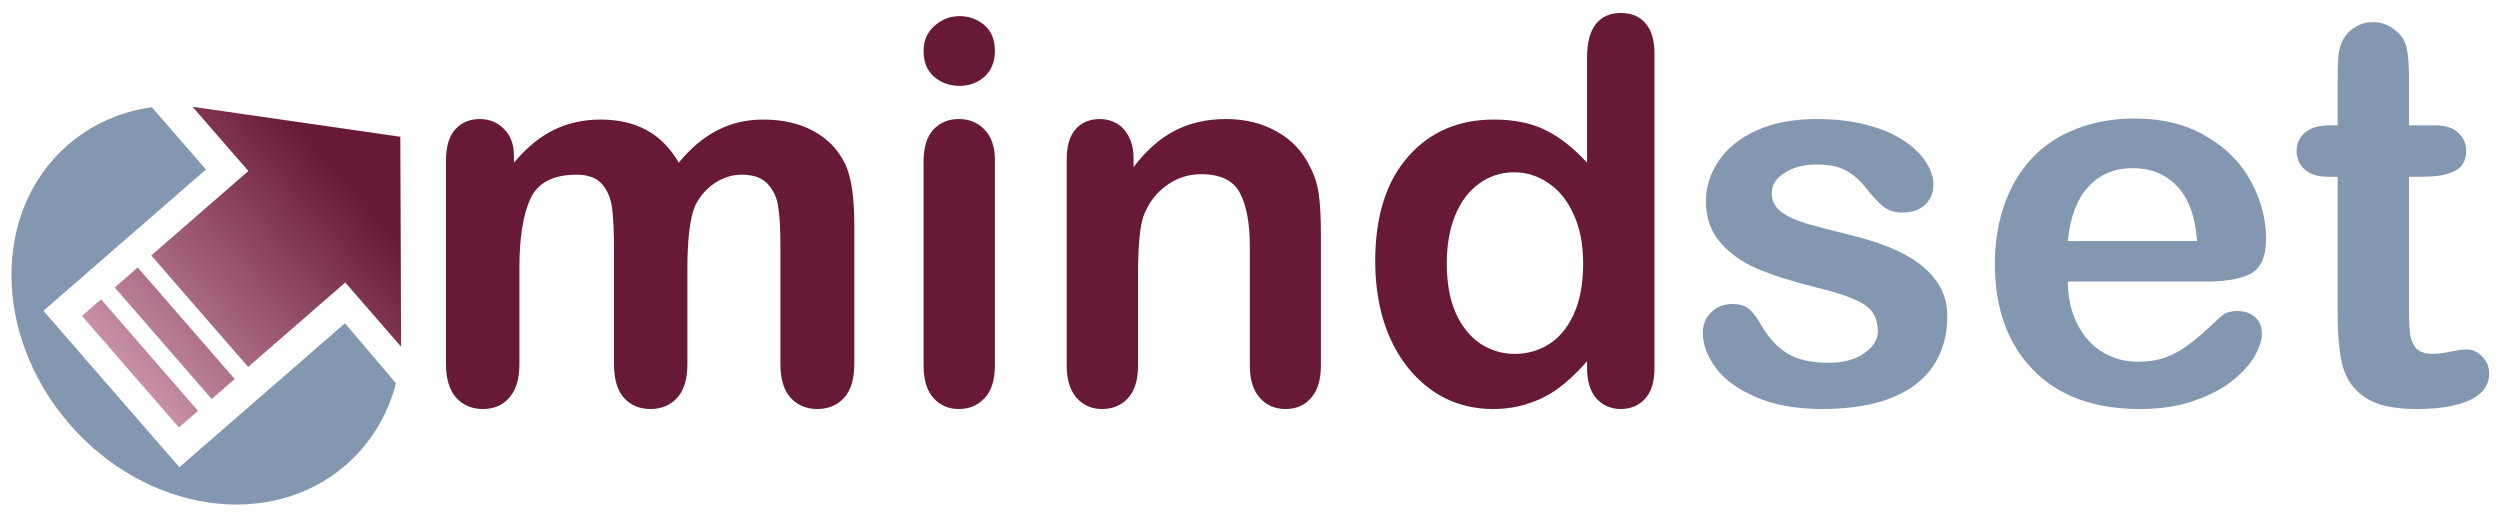
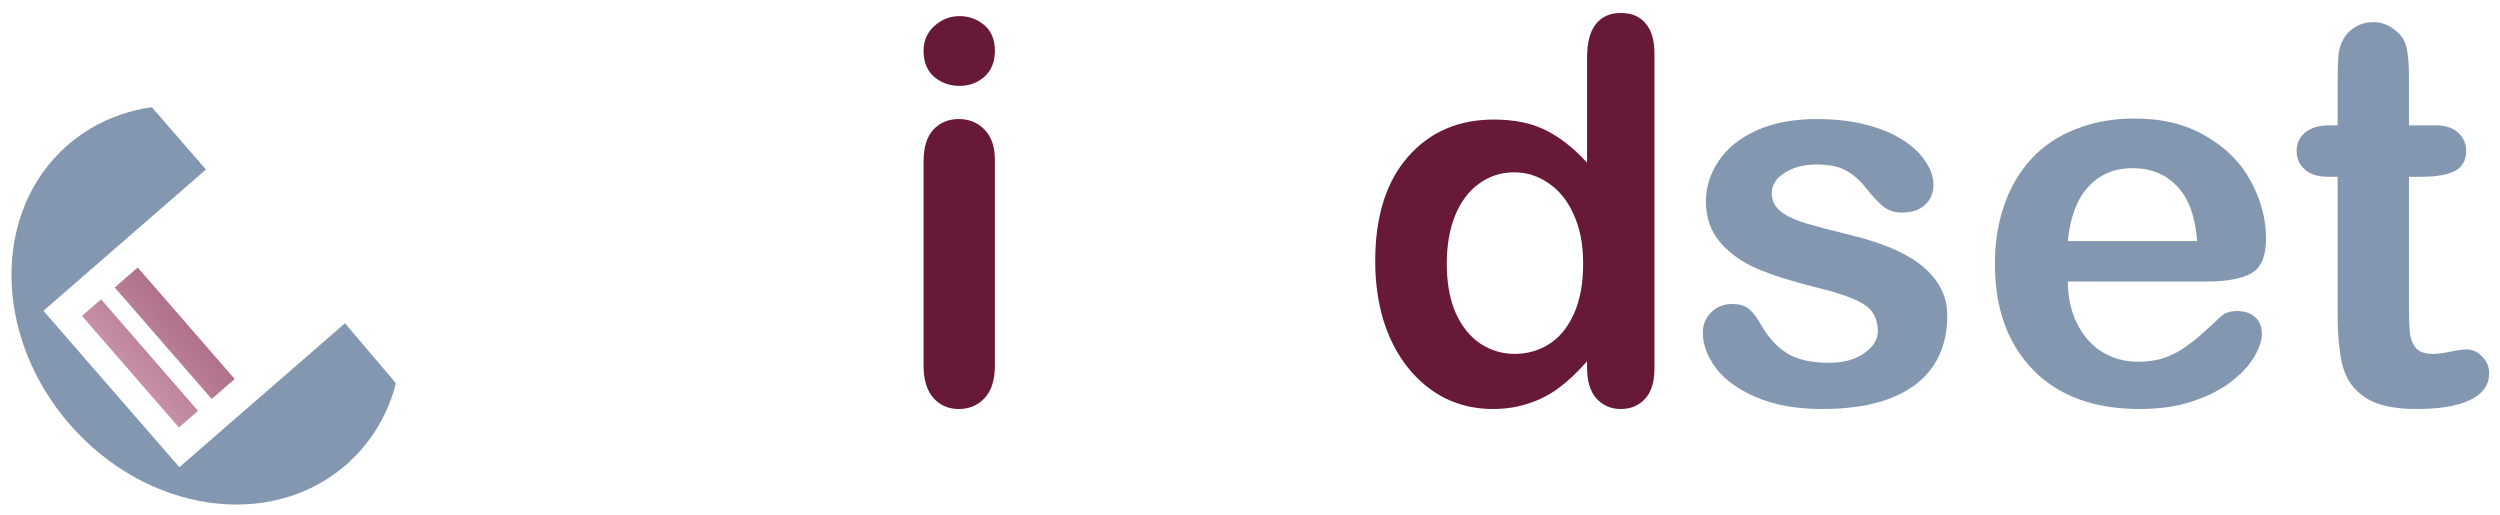
<svg xmlns="http://www.w3.org/2000/svg" width="2785" height="574.08" overflow="hidden" version="1.1" xml:space="preserve">
  <defs>
    <linearGradient id="fill0" x1="551.59" x2="250.76" y1="278" y2="539.51" gradientTransform="translate(-105.63 -125.63)" gradientUnits="userSpaceOnUse" spreadMethod="reflect">
      <stop stop-color="#681938" offset="0" />
      <stop stop-color="#681938" offset=".196" />
      <stop stop-color="#C78FA8" offset="1" />
    </linearGradient>
  </defs>
  <g fill="#681938">
-     <path d="m765.75 299.95v105.64q0 25.027-11.35 37.541t-29.975 12.514q-18.043 0-29.393-12.514-11.059-12.514-11.059-37.541v-126.59q0-29.975-2.037-46.562t-11.059-27.064q-9.021-10.768-28.52-10.768-38.996 0-51.51 26.773-12.223 26.773-12.223 76.828v107.38q0 24.736-11.35 37.541-11.059 12.514-29.393 12.514-18.043 0-29.684-12.514-11.35-12.805-11.35-37.541v-227.28q0-22.408 10.186-34.049 10.477-11.641 27.355-11.641 16.297 0 27.064 11.059 11.059 10.768 11.059 29.975v7.566q20.662-24.736 44.234-36.377 23.572-11.641 52.383-11.641 29.975 0 51.51 11.932 21.535 11.932 35.504 36.086 20.08-24.445 43.07-36.086 22.99-11.932 50.928-11.932 32.594 0 56.166 12.805 23.572 12.805 35.213 36.668 10.186 21.535 10.186 67.807v155.11q0 25.027-11.35 37.541t-29.975 12.514q-18.043 0-29.684-12.514-11.35-12.805-11.35-37.541v-133.58q0-25.609-2.328-41.033-2.037-15.424-11.641-25.9-9.604-10.477-29.102-10.477-15.715 0-29.975 9.312-13.969 9.312-21.826 25.027-8.73 20.08-8.73 71.008z" />
    <path d="m1108.3 177.72v229.61q0 23.863-11.35 36.086-11.35 12.223-28.81 12.223t-28.52-12.514q-10.768-12.514-10.768-35.795v-227.28q0-23.572 10.768-35.504 11.059-11.932 28.52-11.932t28.81 11.932 11.35 33.176zm-39.287-82.066q-16.588 0-28.52-10.186-11.641-10.186-11.641-28.811 0-16.879 11.932-27.646 12.223-11.059 28.228-11.059 15.424 0 27.356 9.895t11.932 28.811q0 18.334-11.641 28.811-11.641 10.186-27.646 10.186z" />
-     <path d="m1262.8 176.56v9.604q20.953-27.646 45.69-40.451 25.027-13.096 57.33-13.096 31.43 0 56.166 13.678 24.736 13.678 36.959 38.705 7.857 14.551 10.186 31.43t2.328 43.07v147.84q0 23.863-11.058 36.086-10.768 12.223-28.229 12.223-17.752 0-28.81-12.514t-11.059-35.795v-132.41q0-39.287-11.059-59.949-10.768-20.953-43.361-20.953-21.244 0-38.705 12.805-17.461 12.514-25.609 34.631-5.82 17.752-5.82 66.352v99.527q0 24.154-11.35 36.377-11.059 11.932-28.81 11.932-17.17 0-28.229-12.514t-11.059-35.795v-229.61q0-22.699 9.895-33.758 9.895-11.35 27.064-11.35 10.477 0 18.916 4.947 8.44 4.947 13.387 14.842 5.238 9.895 5.238 24.154z" />
    <path d="m1768 410.24v-7.857q-16.006 18.334-31.721 29.975-15.424 11.35-33.758 17.17-18.043 6.111-39.578 6.111-28.52 0-52.965-11.932-24.154-12.223-41.906-34.631-17.752-22.408-27.064-52.674-9.021-30.266-9.021-65.479 0-74.5 36.377-116.12 36.377-41.615 95.744-41.615 34.34 0 57.912 11.932 23.572 11.641 45.98 36.086v-117.28q0-24.445 9.604-36.959 9.895-12.514 27.938-12.514t27.646 11.641q9.895 11.35 9.895 33.758v350.38q0 22.699-10.477 34.049-10.476 11.35-27.064 11.35-16.297 0-27.064-11.641-10.476-11.932-10.476-33.758zm-156.28-116.7q0 32.303 9.895 55.002 10.186 22.699 27.646 34.34 17.461 11.35 38.123 11.35 20.953 0 38.123-10.768 17.461-11.059 27.646-33.467 10.476-22.699 10.476-56.457 0-31.721-10.476-54.42-10.186-22.99-27.938-34.922-17.461-12.223-38.414-12.223-21.826 0-38.996 12.514-17.17 12.223-26.773 35.504-9.312 22.99-9.312 53.547z" />
  </g>
  <g fill="#8497b0" aria-label="set">
    <path d="m2169.3 351.75q0 32.885-16.006 56.457-16.006 23.281-47.436 35.504-31.139 11.932-75.955 11.932-42.779 0-73.336-13.096-30.557-13.096-45.108-32.594-14.551-19.789-14.551-39.578 0-13.096 9.312-22.408t23.572-9.312q12.514 0 19.207 6.111 6.693 6.111 12.805 17.17 12.223 21.244 29.102 31.721 17.17 10.477 46.562 10.477 23.863 0 38.996-10.477 15.424-10.768 15.424-24.445 0-20.953-16.006-30.557-15.715-9.604-52.092-18.334-41.033-10.186-66.934-21.244-25.609-11.35-41.033-29.684-15.424-18.334-15.424-45.107 0-23.863 14.26-45.107t41.906-33.758q27.938-12.805 67.225-12.805 30.848 0 55.293 6.402 24.736 6.402 41.033 17.17 16.588 10.768 25.027 23.863 8.73 13.096 8.73 25.609 0 13.678-9.312 22.408-9.021 8.73-25.9 8.73-12.223 0-20.953-6.984-8.439-6.984-19.498-20.953-9.021-11.641-21.244-18.625-12.223-6.984-33.176-6.984-21.535 0-35.795 9.312-14.26 9.021-14.26 22.699 0 12.514 10.476 20.662 10.477 7.857 28.229 13.096 17.752 5.238 48.891 12.805 36.959 9.021 60.24 21.535 23.572 12.514 35.504 29.684 12.223 16.879 12.223 38.705z" />
    <path d="m2458.9 313.62h-155.4q0.291 27.064 10.768 47.727 10.768 20.662 28.228 31.139 17.752 10.477 38.996 10.477 14.26 0 25.9-3.201 11.932-3.492 22.99-10.477 11.059-7.275 20.371-15.424t24.154-22.117q6.111-5.238 17.461-5.238 12.223 0 19.789 6.693t7.566 18.916q0 10.768-8.44 25.318-8.439 14.26-25.609 27.646-16.879 13.096-42.779 21.826-25.609 8.73-59.076 8.73-76.537 0-119.03-43.652t-42.488-118.44q0-35.213 10.477-65.188 10.476-30.266 30.557-51.801 20.08-21.535 49.473-32.885 29.393-11.641 65.188-11.641 46.562 0 79.738 19.789 33.467 19.498 50.055 50.637 16.588 31.139 16.588 63.441 0 29.975-17.17 38.996-17.17 8.73-48.309 8.73zm-155.4-45.107h144.05q-2.91-40.742-22.117-60.822-18.916-20.371-50.055-20.371-29.684 0-48.891 20.662-18.916 20.371-22.99 60.531z" />
    <path d="m2595.4 139.6h8.73v-47.727q0-19.207 0.873-29.975 1.164-11.059 5.82-18.916 4.656-8.148 13.387-13.096 8.73-5.238 19.498-5.238 15.133 0 27.356 11.35 8.148 7.566 10.186 18.625 2.328 10.768 2.328 30.848v54.129h29.102q16.879 0 25.609 8.148 9.021 7.857 9.021 20.371 0 16.006-12.805 22.408-12.514 6.402-36.086 6.402h-14.842v146.09q0 18.625 1.164 28.811 1.455 9.895 6.984 16.297 5.82 6.111 18.625 6.111 6.984 0 18.916-2.328 11.932-2.619 18.625-2.619 9.604 0 17.17 7.857 7.857 7.566 7.857 18.916 0 19.207-20.953 29.393-20.953 10.186-60.24 10.186-37.25 0-56.457-12.514t-25.318-34.631q-5.82-22.117-5.82-59.076v-152.49h-10.476q-17.17 0-26.192-8.148-9.021-8.148-9.021-20.662 0-12.514 9.312-20.371 9.604-8.148 27.646-8.148z" />
  </g>
  <g fill="url(#fill0)" fill-rule="evenodd">
-     <path d="m168.49 284.57 108.2-94.061-62.193-71.544 231.46 33.401 0.863 233.86-62.193-71.545-108.2 94.061z" />
    <path d="m127.79 320.22 25.622-22.273 108.02 124.27-25.622 22.273z" />
    <path d="m91.295 351.94 21.285-18.504 108.02 124.27-21.286 18.504z" />
  </g>
  <path d="m75.451 161.58c26.37-22.924 57.953-36.699 91.527-41.802l2.243-0.223 60.219 69.273-181.06 157.4 151.46 174.23 184.48-160.36 56.657 66.691-1.557 6.397c-9.726 32.537-27.763 61.896-54.133 84.819-84.385 73.355-222.15 53.034-307.71-45.387-85.557-98.422-86.506-237.67-2.121-311.03z" fill="#8497b0" fill-rule="evenodd" />
</svg>